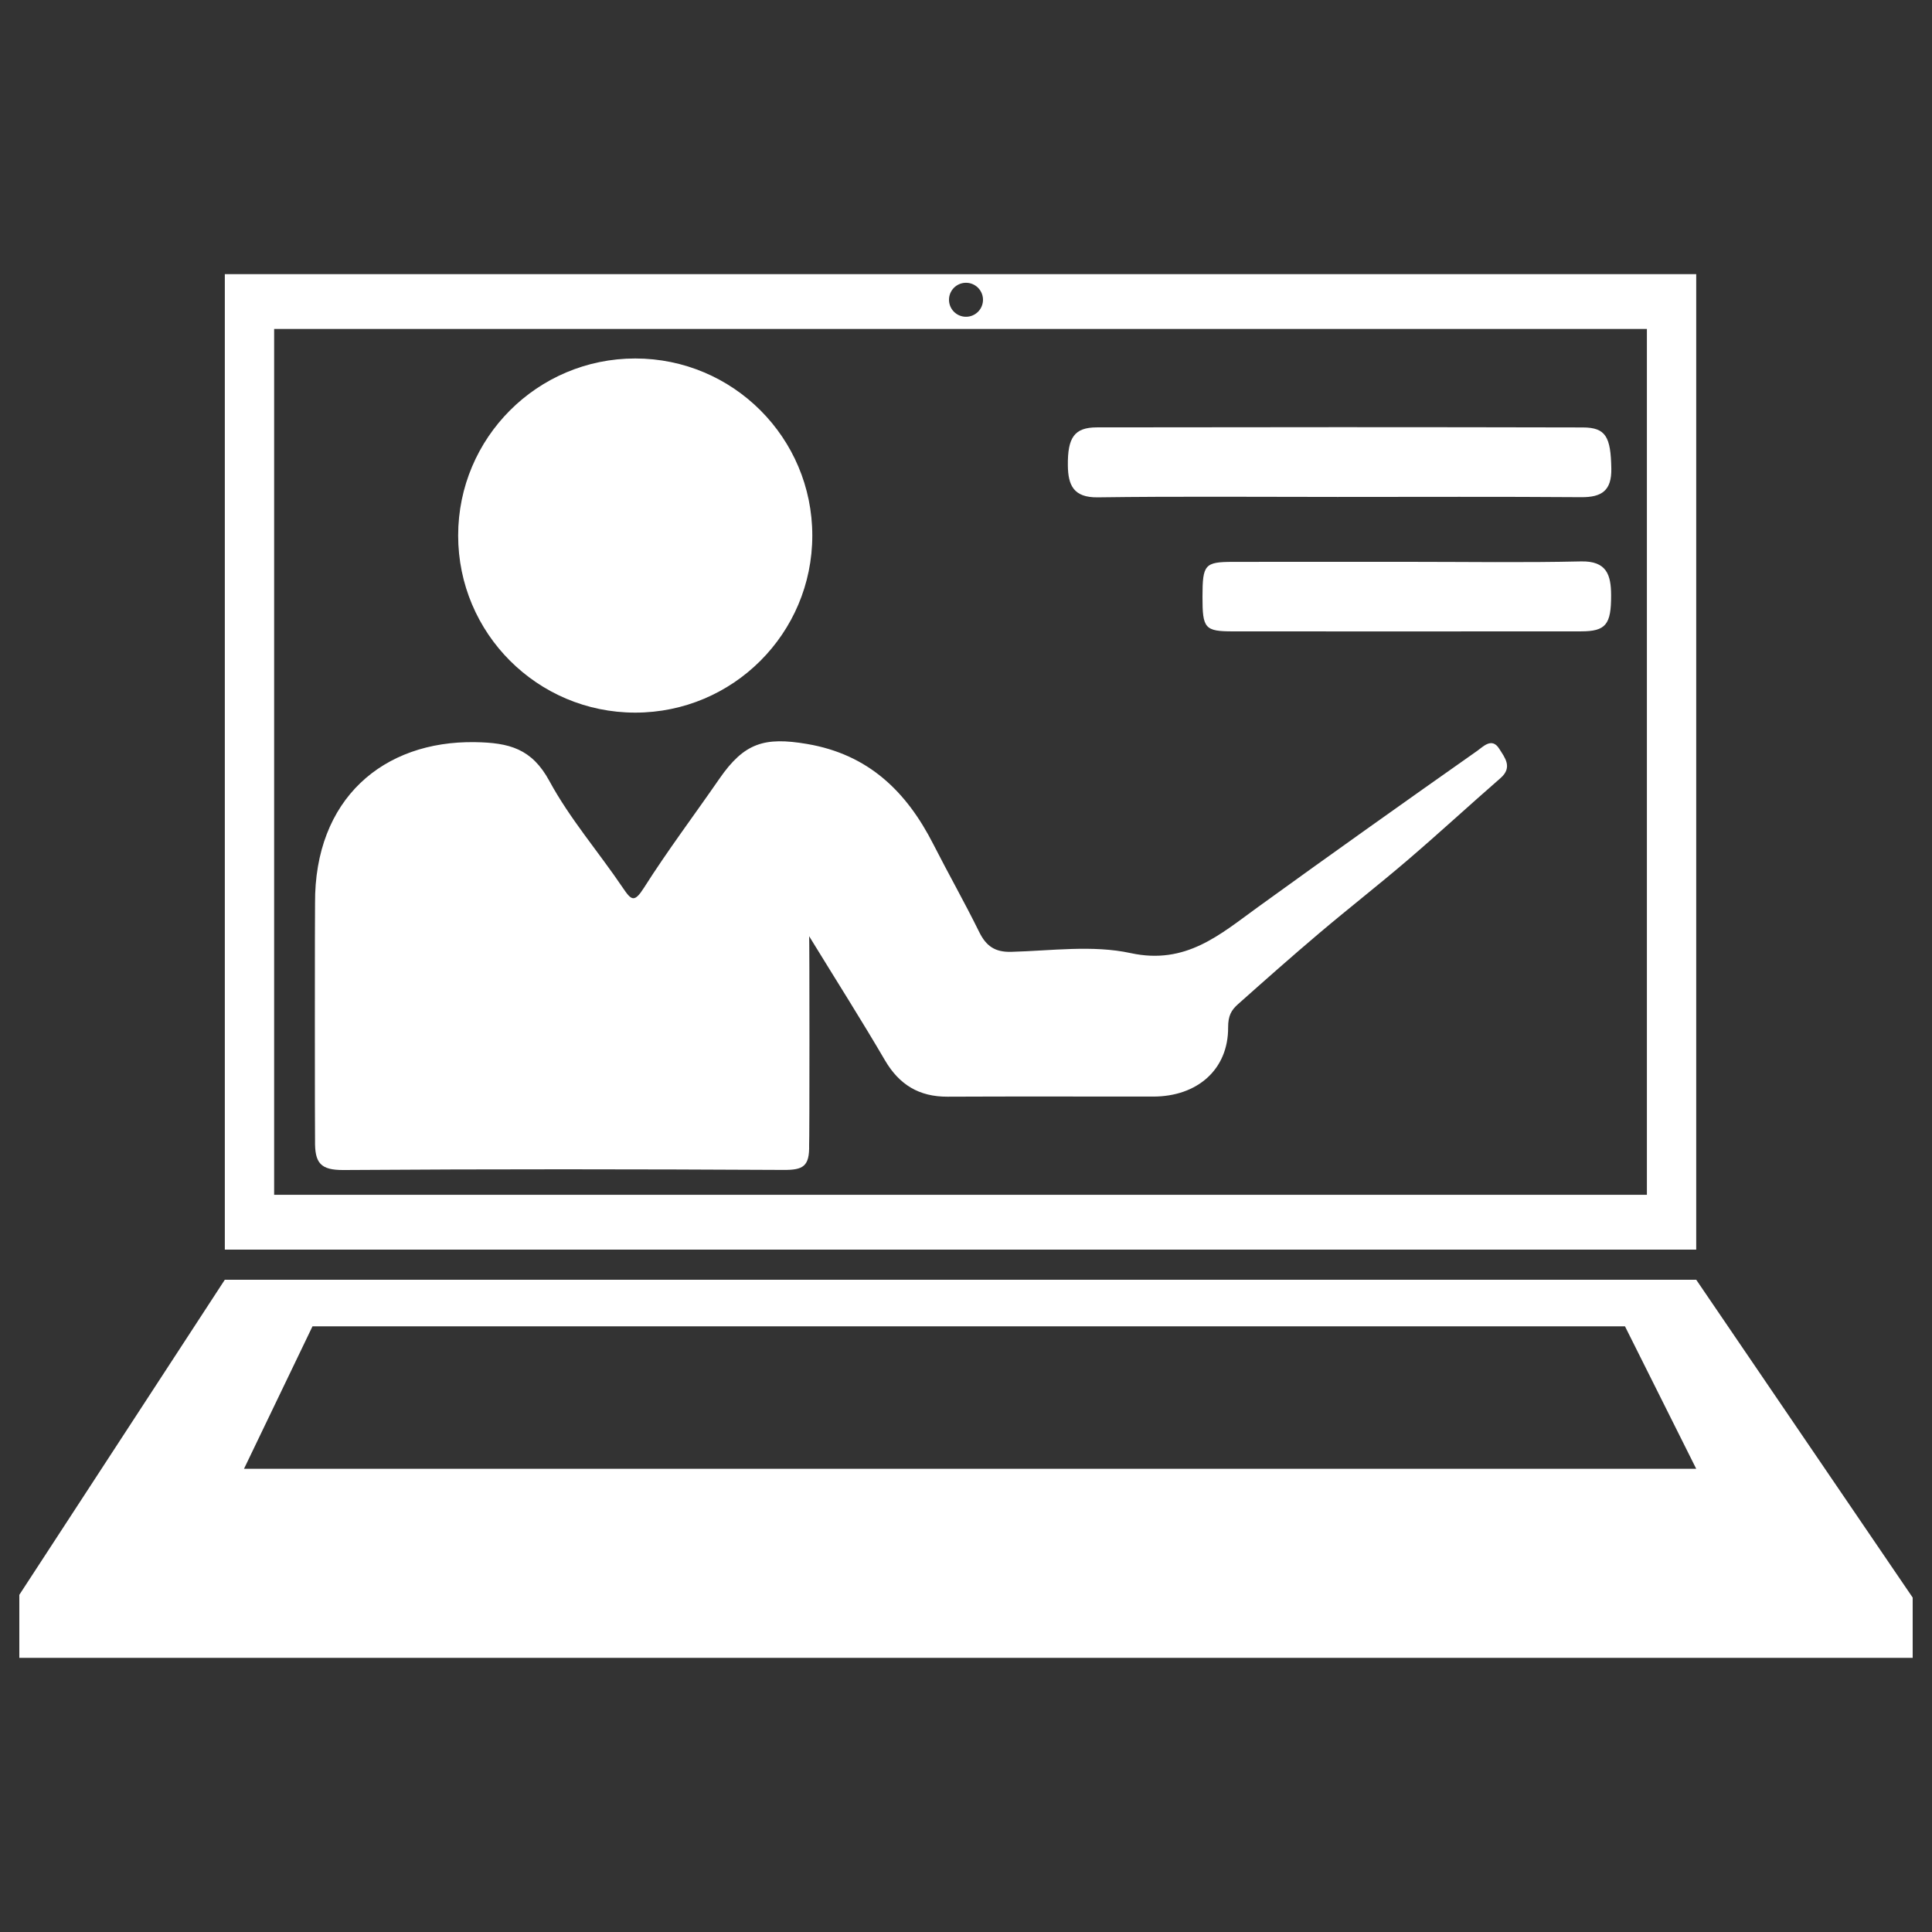
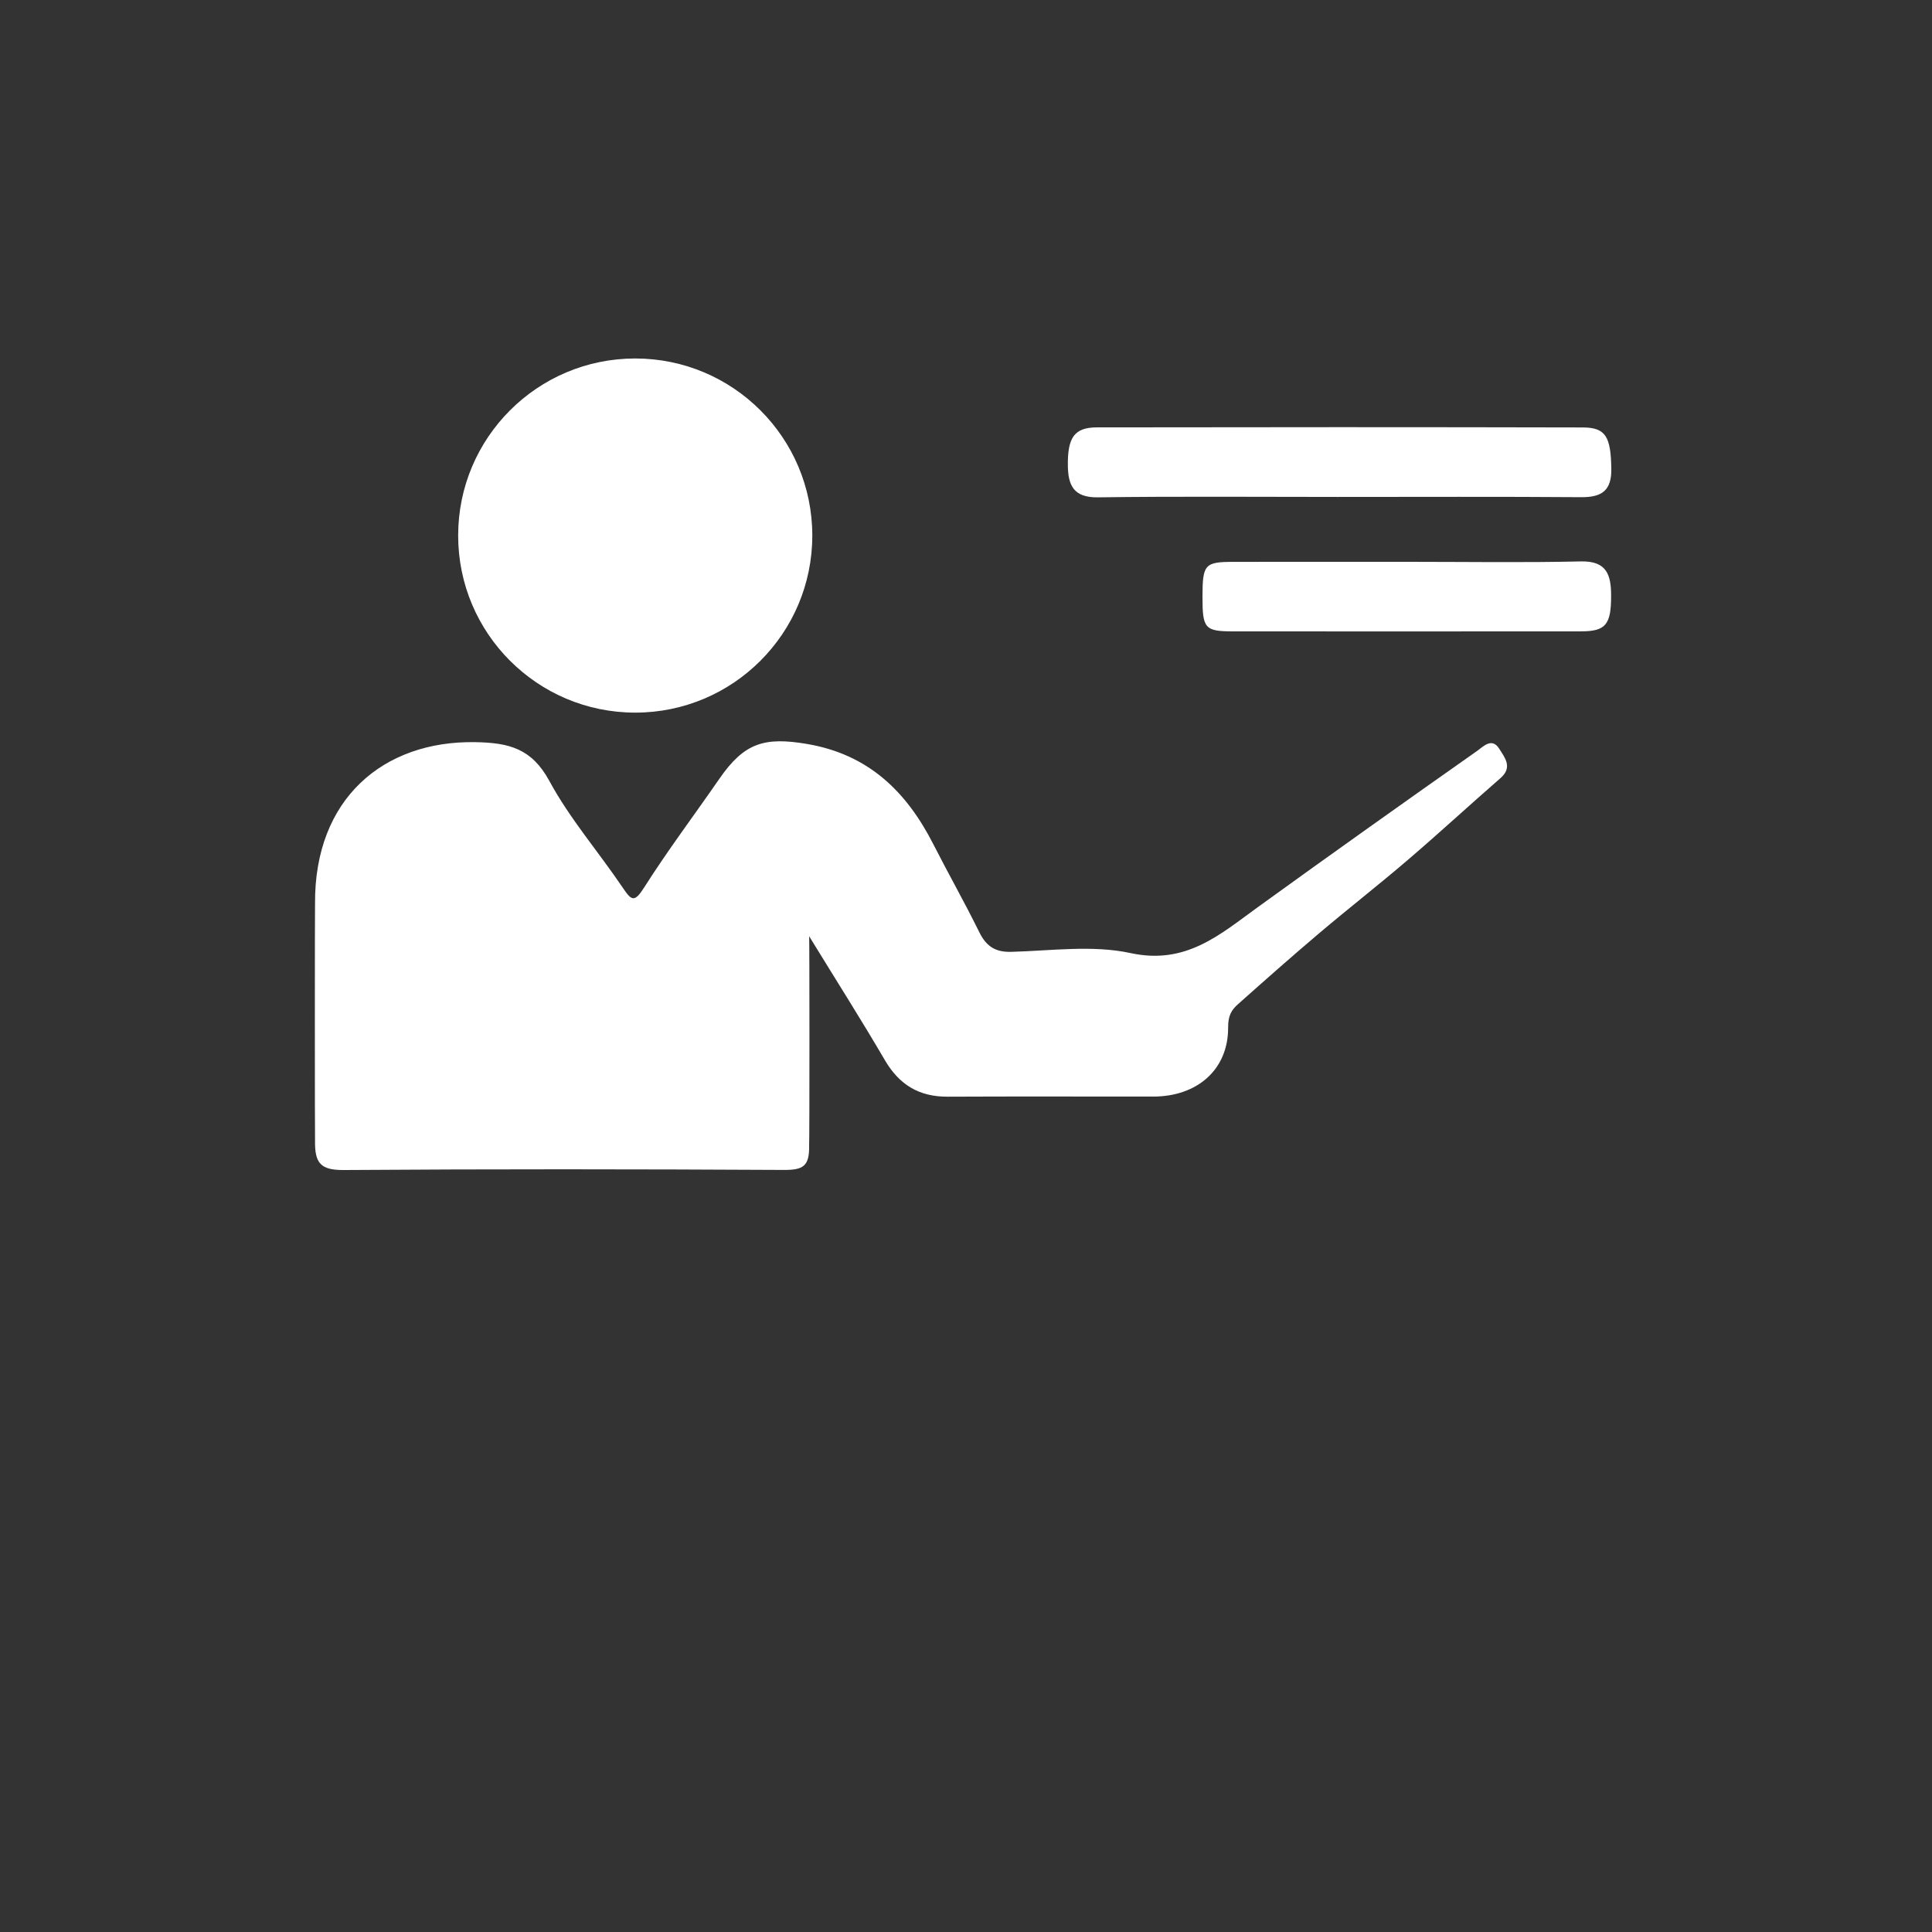
<svg xmlns="http://www.w3.org/2000/svg" viewBox="0 0 500 500">
  <rect x="0" y="0" width="500" height="500" fill="#333333" stroke="none" />
  <g class="" style="fill: rgb(255, 255, 255)">
-     <path d="M58.184 70.948v252.446H438.98V70.948H58.184zM250 73.185a4.397 4.397 0 1 1 0 8.794 4.397 4.397 0 0 1 0-8.794zm176.216 236.026H70.948V85.13h355.268v224.081zM438.98 331.194H58.184L5 412.742v16.31H495v-15.601l-56.02-82.257zM63.148 380.123l17.728-36.874h339.668l18.437 36.874H63.148z" />
-   </g>
+     </g>
  <g class="" style="fill: rgb(255, 255, 255)">
    <path d="M209.401 242.289c.111-.177.111 53.736 0 54.03.127 5.509-1.522 6.485-6.565 6.458-37.959-.203-75.92-.242-113.879.025-6.039.042-7.518-1.806-7.425-7.651-.063-.472-.063-61.125 0-61.318-.185-27.116 17.684-42.156 41.438-41.764 8.825.146 14.665 1.66 19.228 10.084 5.285 9.757 12.722 18.332 18.974 27.589 2.241 3.317 2.995 3.938 5.53-.056 6.105-9.62 12.982-18.747 19.464-28.131 6.433-9.313 11.645-10.898 22.721-9.013 15.878 2.702 25.714 12.311 32.663 25.955 3.875 7.609 8.094 15.046 11.866 22.705 1.795 3.645 4.082 5.247 8.288 5.135 10.325-.274 21.037-1.815 30.906.325 14.329 3.106 23.13-4.814 33.01-11.96 18.818-13.61 37.75-27.063 56.744-40.425 1.433-1.008 3.732-3.525 5.616-.528 1.444 2.298 3.578 4.816.344 7.631-8.034 6.992-15.865 14.219-23.954 21.146-7.536 6.454-15.368 12.561-22.941 18.972-7.104 6.014-14.074 12.188-21.027 18.377-1.726 1.537-2.578 2.98-2.564 6.032.05 10.948-8.049 17.882-19.38 17.886-17.743.006-35.487-.056-53.23.029-7.344.035-12.495-3.074-16.213-9.437-6.01-10.286-12.404-20.347-19.614-32.096zM346.002 128.606c-20.64 0-41.283-.173-61.919.105-6.24.084-7.665-3.126-7.723-8.237-.081-7.264 1.686-9.858 7.508-9.868 41.924-.072 83.848-.08 125.771.017 5.981.014 7.224 2.483 7.369 10.645.101 5.686-2.452 7.442-7.797 7.402-21.068-.156-42.138-.064-63.209-.064zM364.761 145.401c14.796-.001 29.598.233 44.386-.107 6.68-.153 7.789 3.5 7.807 8.762.027 7.561-1.359 9.332-7.766 9.338-30.022.024-60.044.025-90.066.006-7.332-.005-7.931-.735-7.92-8.978.012-8.318.569-8.997 7.883-9.01 15.226-.03 30.451-.01 45.676-.011z" />
    <circle r="45.826" cy="138.6" cx="164.397" />
  </g>
</svg>